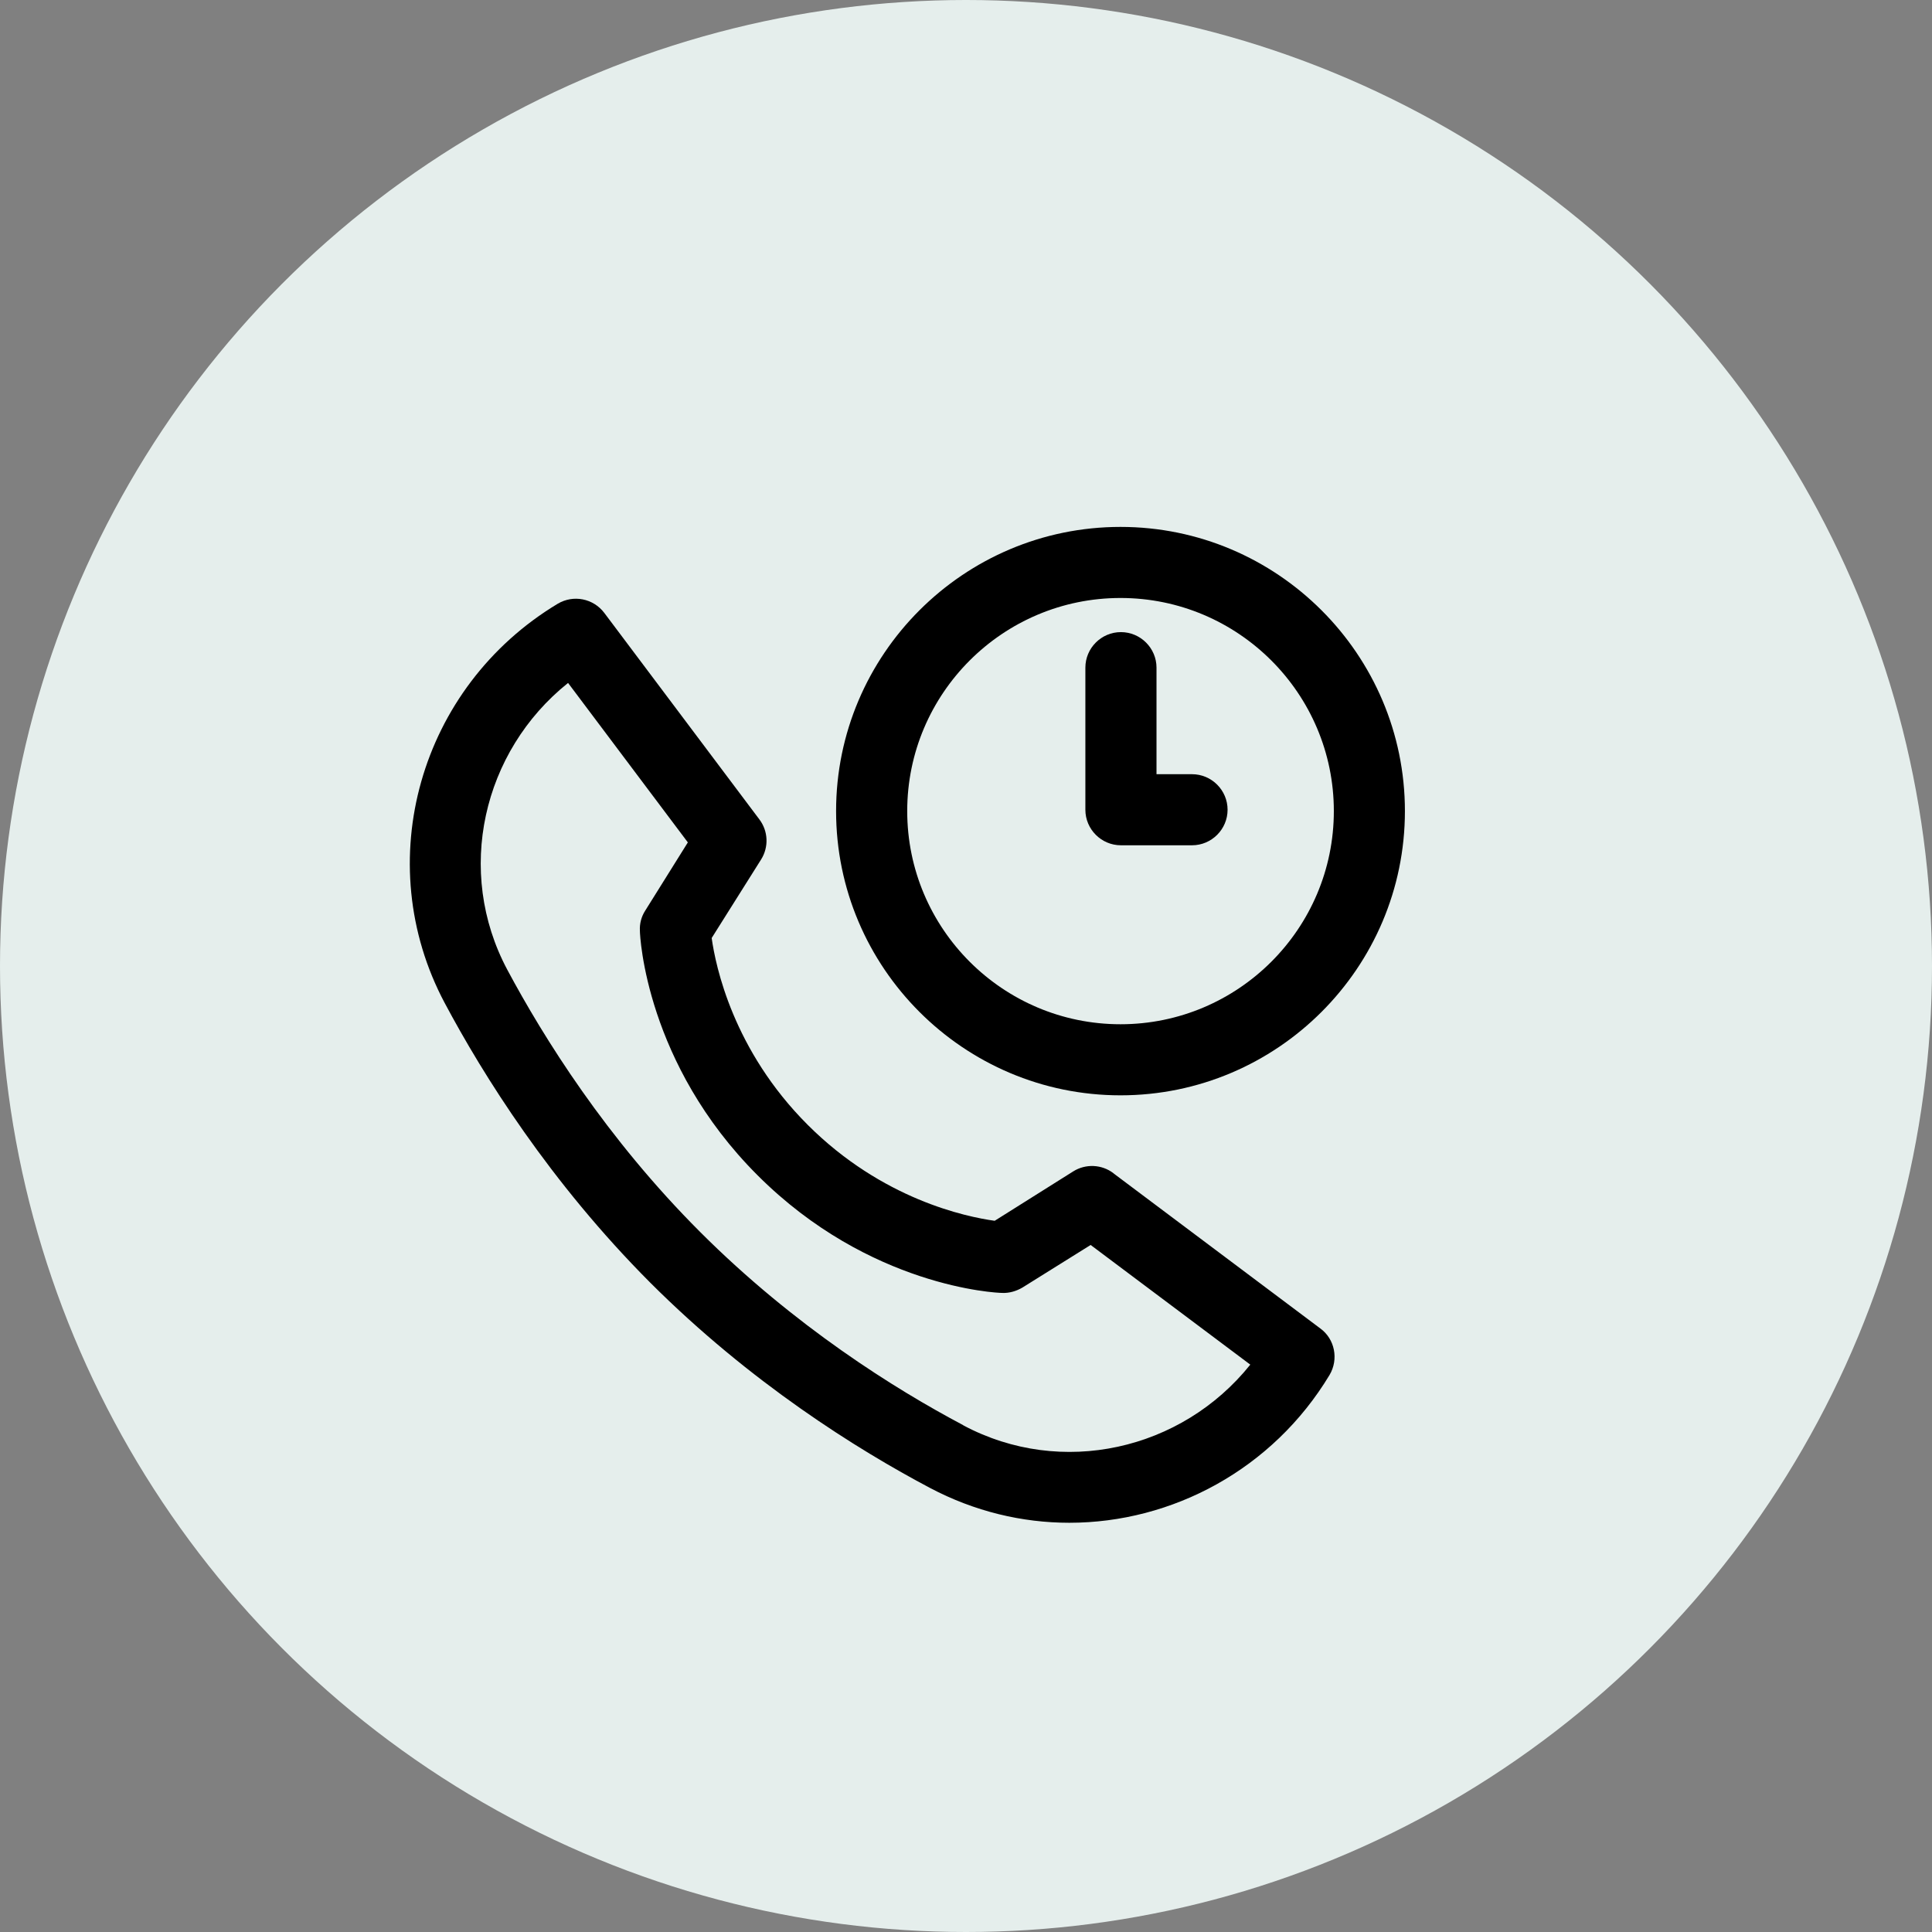
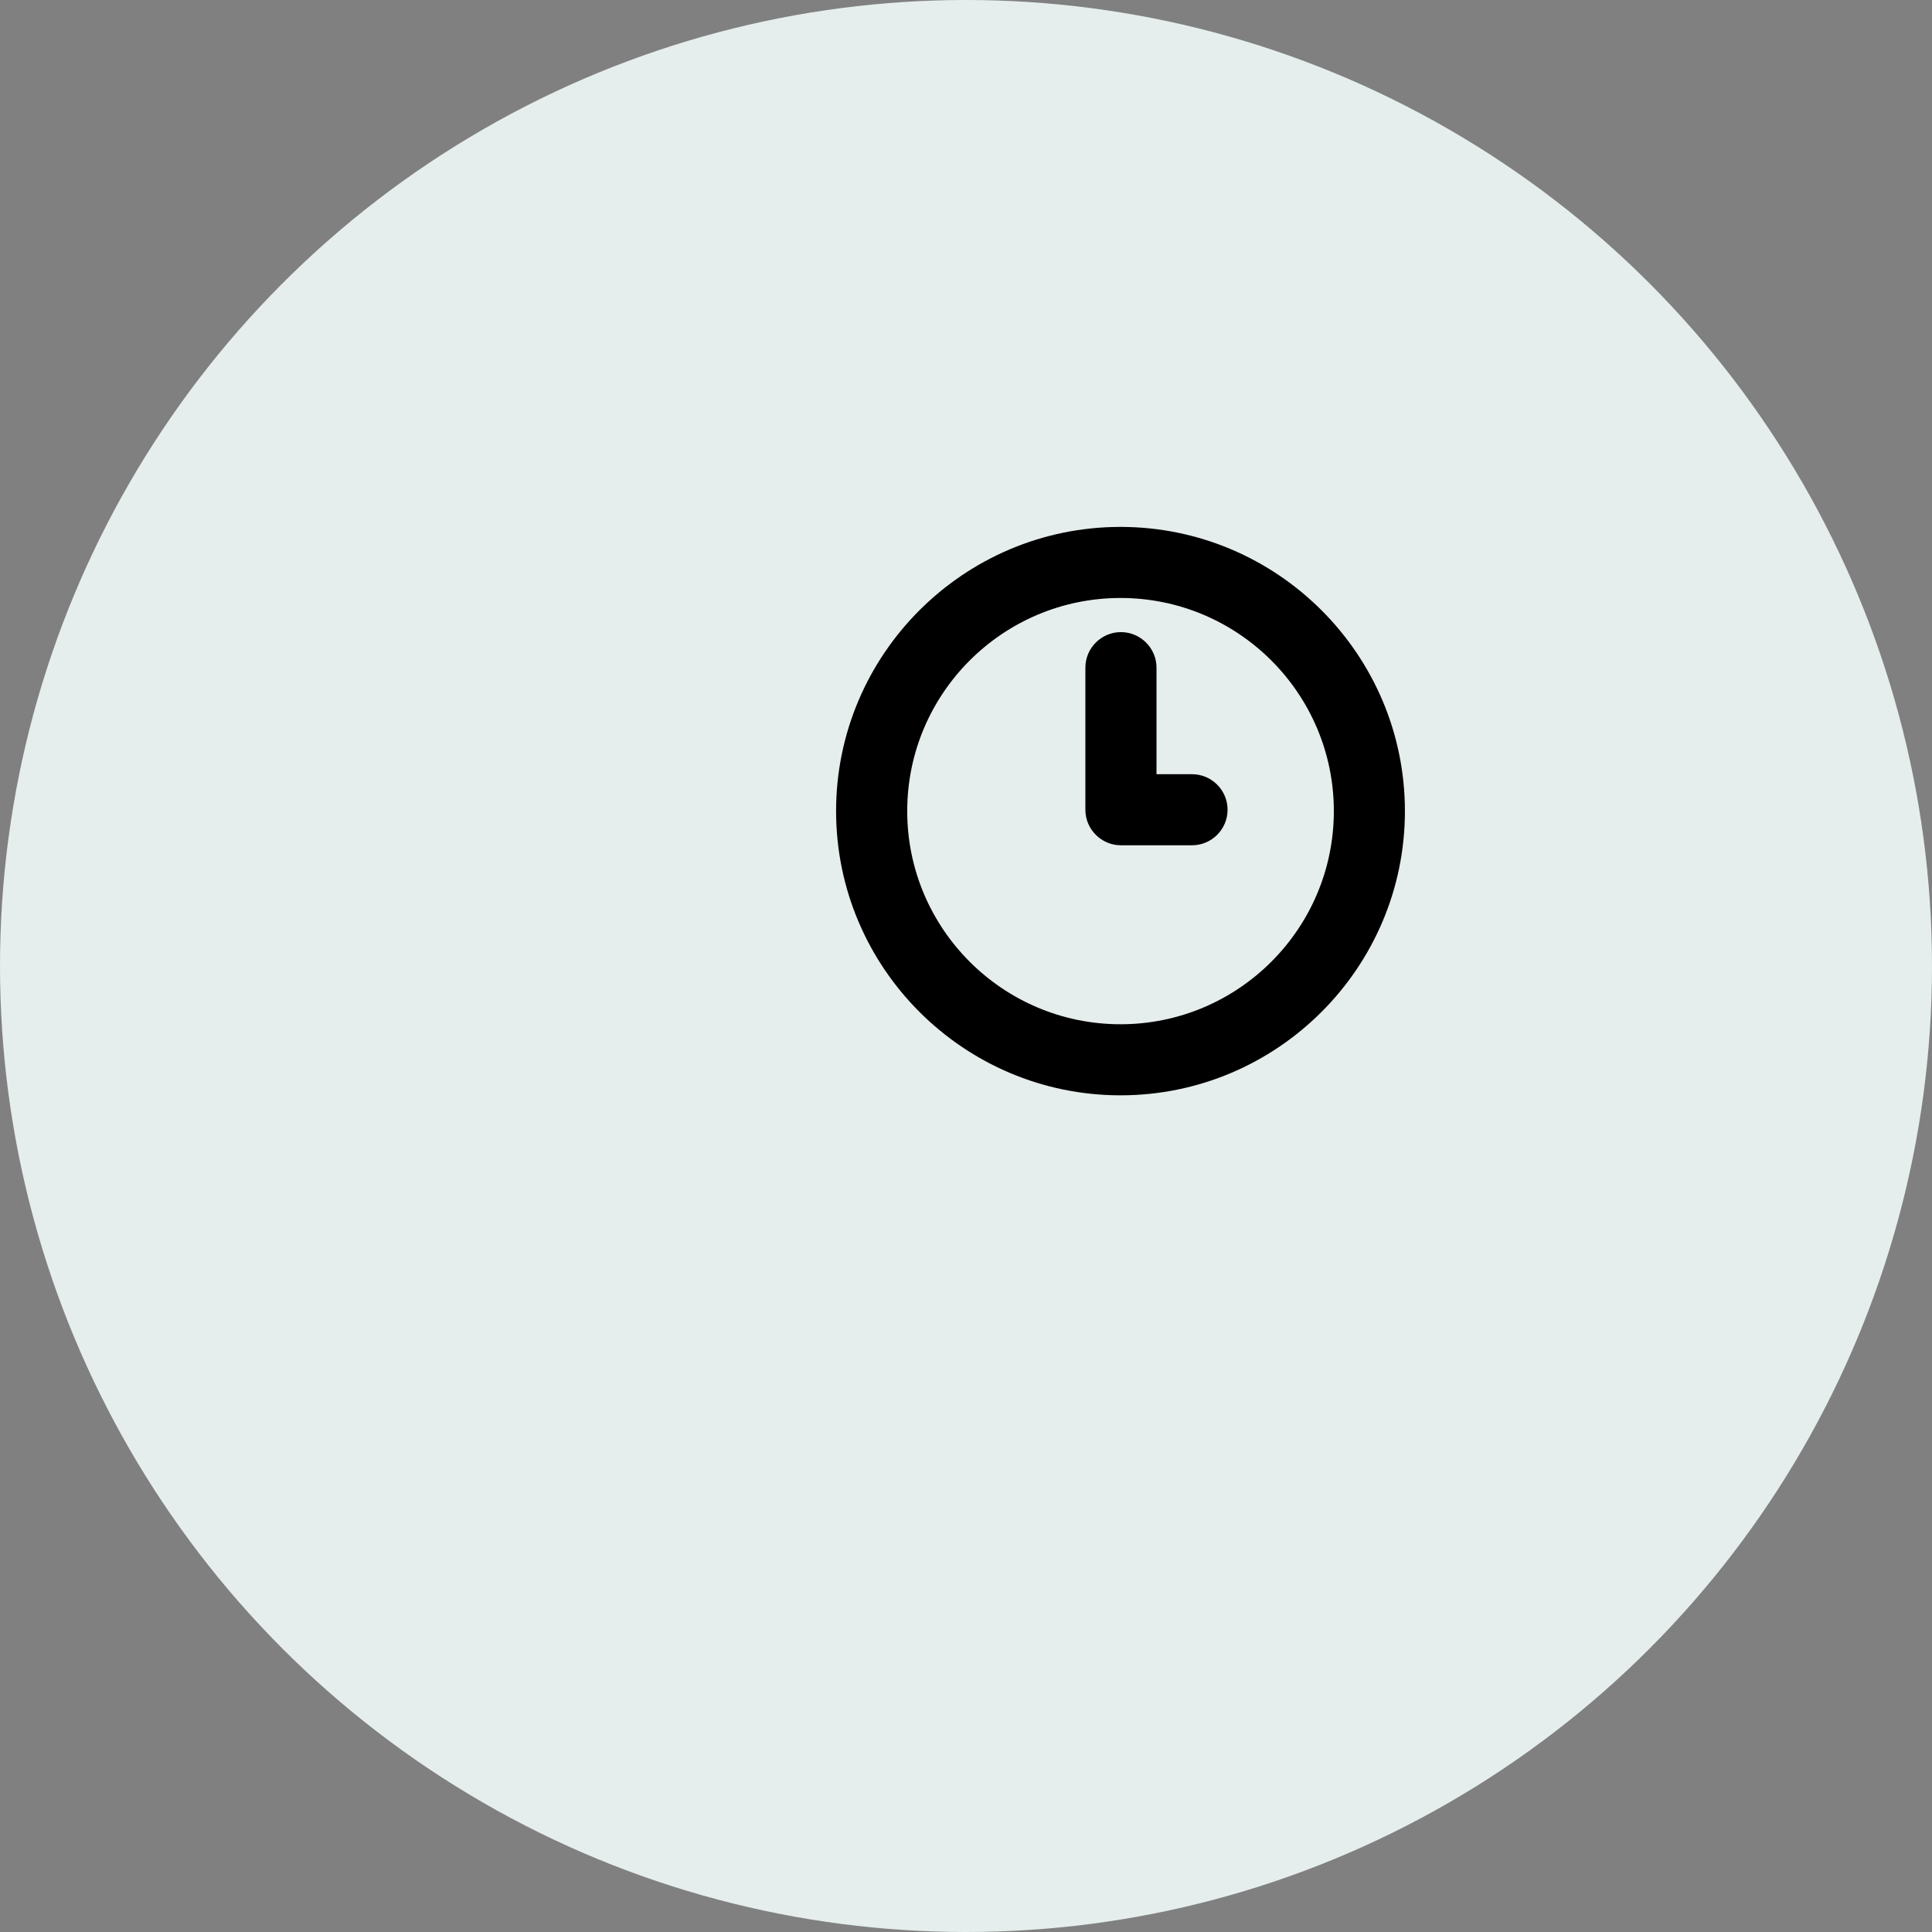
<svg xmlns="http://www.w3.org/2000/svg" width="33" height="33" viewBox="0 0 33 33" fill="none">
  <rect x="0" y="0" width="33" height="33" fill="#808080" stroke="none" />
  <circle cx="16.5" cy="16.5" r="16.5" fill="#E5EEEC" />
  <path d="M19.146 14.438H20.361C20.695 14.438 20.968 14.165 20.968 13.831C20.968 13.497 20.695 13.224 20.361 13.224H19.754V11.404C19.754 11.07 19.48 10.797 19.146 10.797C18.812 10.797 18.539 11.07 18.539 11.404V13.831C18.539 14.165 18.812 14.438 19.146 14.438Z" fill="black" />
  <path d="M19.139 18.709C21.817 18.709 23.997 16.53 23.997 13.854C23.997 11.178 21.817 9 19.139 9C16.461 9 14.281 11.178 14.281 13.854C14.281 16.53 16.461 18.709 19.139 18.709ZM19.139 10.214C21.149 10.214 22.783 11.846 22.783 13.854C22.783 15.863 21.149 17.495 19.139 17.495C17.129 17.495 15.496 15.863 15.496 13.854C15.496 11.846 17.129 10.214 19.139 10.214Z" fill="black" />
-   <path d="M19.018 20.039C18.818 19.887 18.544 19.875 18.332 20.008L16.99 20.852C16.504 20.785 15.071 20.488 13.796 19.213C12.521 17.939 12.223 16.501 12.156 16.022L13 14.681C13.134 14.468 13.122 14.195 12.97 13.995L10.322 10.469C10.134 10.221 9.794 10.154 9.527 10.312C7.165 11.732 6.314 14.723 7.596 17.132C8.252 18.364 9.393 20.19 11.106 21.908C12.818 23.619 14.646 24.76 15.885 25.415C16.644 25.816 17.457 26.01 18.265 26.01C20.02 26.01 21.738 25.099 22.71 23.485C22.868 23.218 22.801 22.872 22.552 22.691L19.024 20.045L19.018 20.039ZM16.449 24.341C15.29 23.728 13.571 22.654 11.962 21.046C10.353 19.438 9.284 17.721 8.664 16.562C7.772 14.887 8.239 12.836 9.703 11.665L11.749 14.389L11.021 15.554C10.954 15.658 10.923 15.779 10.93 15.9C10.93 15.991 11.033 18.17 12.94 20.075C14.852 21.987 17.026 22.084 17.117 22.084C17.239 22.09 17.36 22.053 17.463 21.993L18.629 21.265L21.356 23.309C20.184 24.772 18.131 25.239 16.456 24.347L16.449 24.341Z" fill="black" />
</svg>